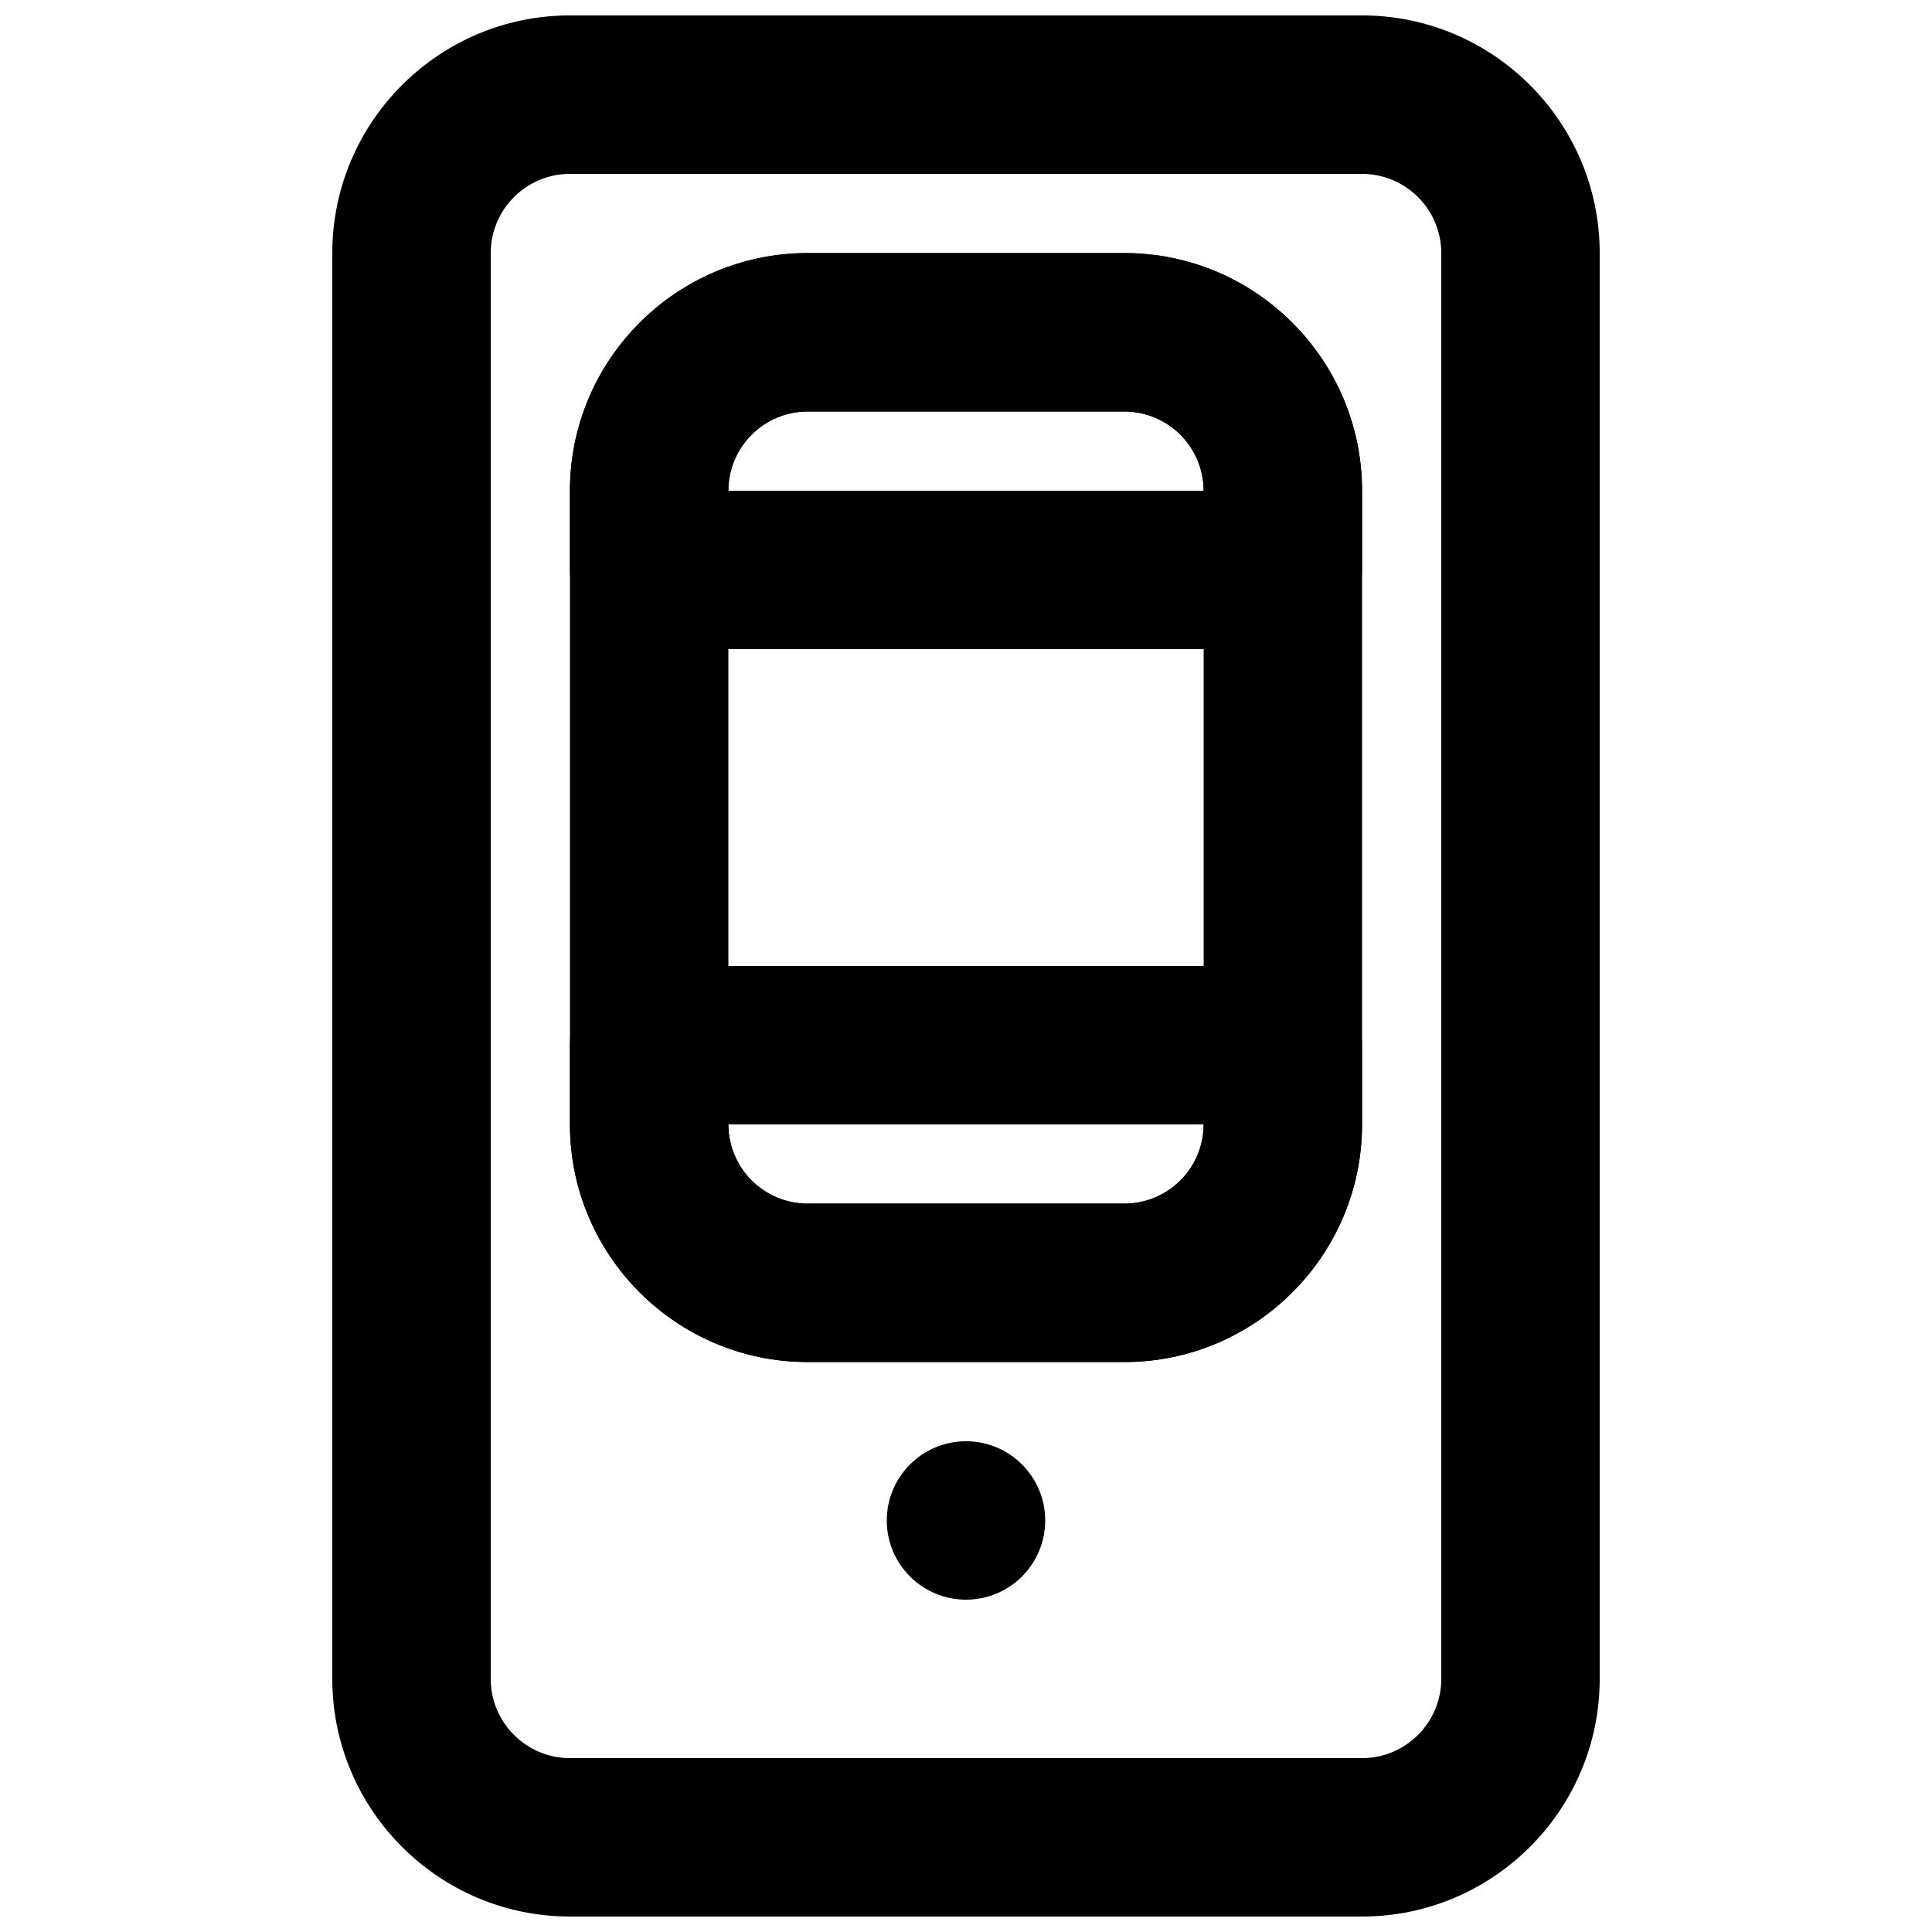
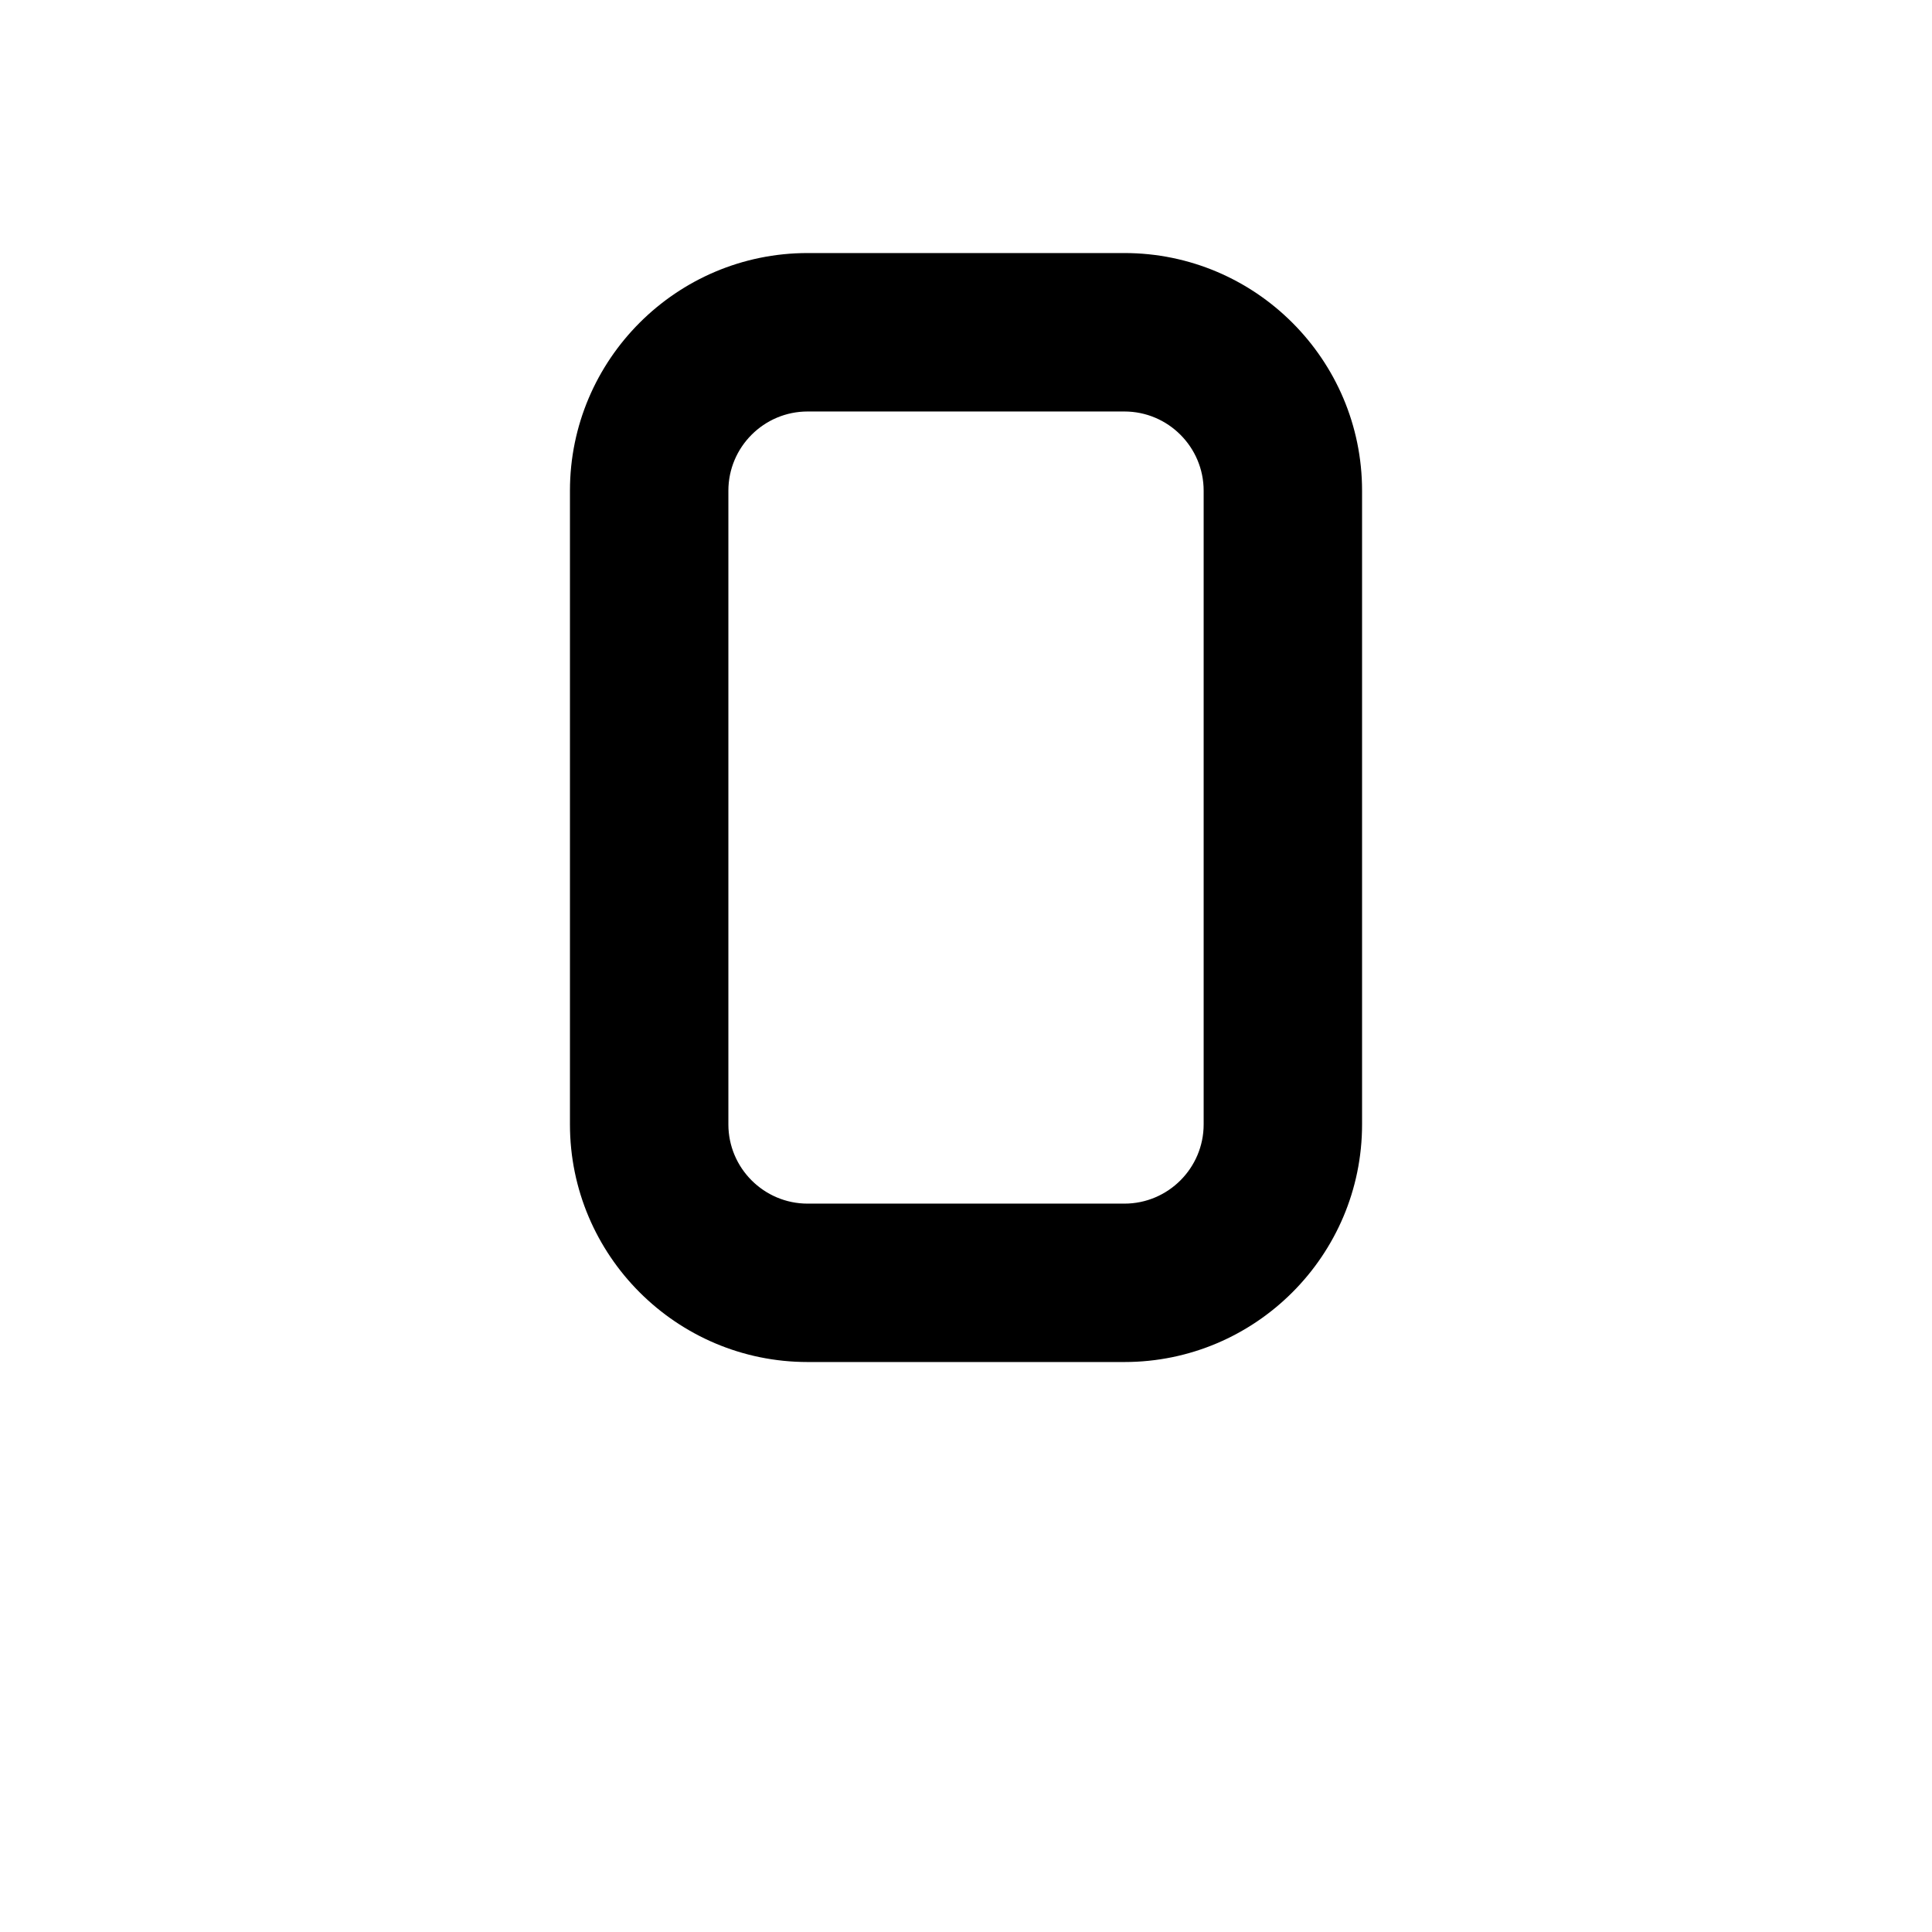
<svg xmlns="http://www.w3.org/2000/svg" width="800px" height="800px" version="1.1" viewBox="144 144 512 512">
  <defs>
    <clipPath id="a">
-       <path d="m232 148.09h336v503.81h-336z" />
-     </clipPath>
+       </clipPath>
  </defs>
  <g clip-path="url(#a)">
    <path d="m295.04 190.08c-11.566 0-20.992 9.426-20.992 20.992v377.86c0 11.566 9.426 20.992 20.992 20.992h209.92c11.57 0 20.992-9.426 20.992-20.992v-377.86c0-11.566-9.422-20.992-20.992-20.992zm209.92 461.82h-209.92c-34.723 0-62.977-28.254-62.977-62.977v-377.86c0-34.723 28.254-62.977 62.977-62.977h209.92c34.723 0 62.977 28.254 62.977 62.977v377.86c0 34.723-28.254 62.977-62.977 62.977z" fill-rule="evenodd" />
  </g>
-   <path d="m420.99 546.94c0 11.59-9.406 20.992-20.992 20.992-11.59 0-20.992-9.402-20.992-20.992 0-11.586 9.402-20.992 20.992-20.992 11.586 0 20.992 9.406 20.992 20.992" fill-rule="evenodd" />
  <path d="m358.02 253.05c-11.566 0-20.992 9.426-20.992 20.992v167.94c0 11.566 9.426 20.992 20.992 20.992h83.969c11.566 0 20.992-9.426 20.992-20.992v-167.94c0-11.566-9.426-20.992-20.992-20.992zm83.969 251.9h-83.969c-34.723 0-62.977-28.254-62.977-62.973v-167.94c0-34.723 28.254-62.977 62.977-62.977h83.969c34.719 0 62.973 28.254 62.973 62.977v167.94c0 34.719-28.254 62.973-62.973 62.973z" fill-rule="evenodd" />
-   <path d="m337.02 274.05h125.95c0-11.566-9.426-20.992-20.992-20.992h-83.969c-11.566 0-20.992 9.426-20.992 20.992m146.94 41.984h-167.93c-11.59 0-20.992-9.406-20.992-20.992v-20.992c0-34.723 28.254-62.977 62.977-62.977h83.969c34.719 0 62.973 28.254 62.973 62.977v20.992c0 11.586-9.402 20.992-20.992 20.992" fill-rule="evenodd" />
-   <path d="m337.02 441.98c0 11.566 9.426 20.992 20.992 20.992h83.969c11.566 0 20.992-9.426 20.992-20.992zm104.96 62.973h-83.969c-34.723 0-62.977-28.254-62.977-62.973v-20.992c0-11.59 9.402-20.992 20.992-20.992h167.93c11.59 0 20.992 9.402 20.992 20.992v20.992c0 34.719-28.254 62.973-62.973 62.973z" fill-rule="evenodd" />
</svg>